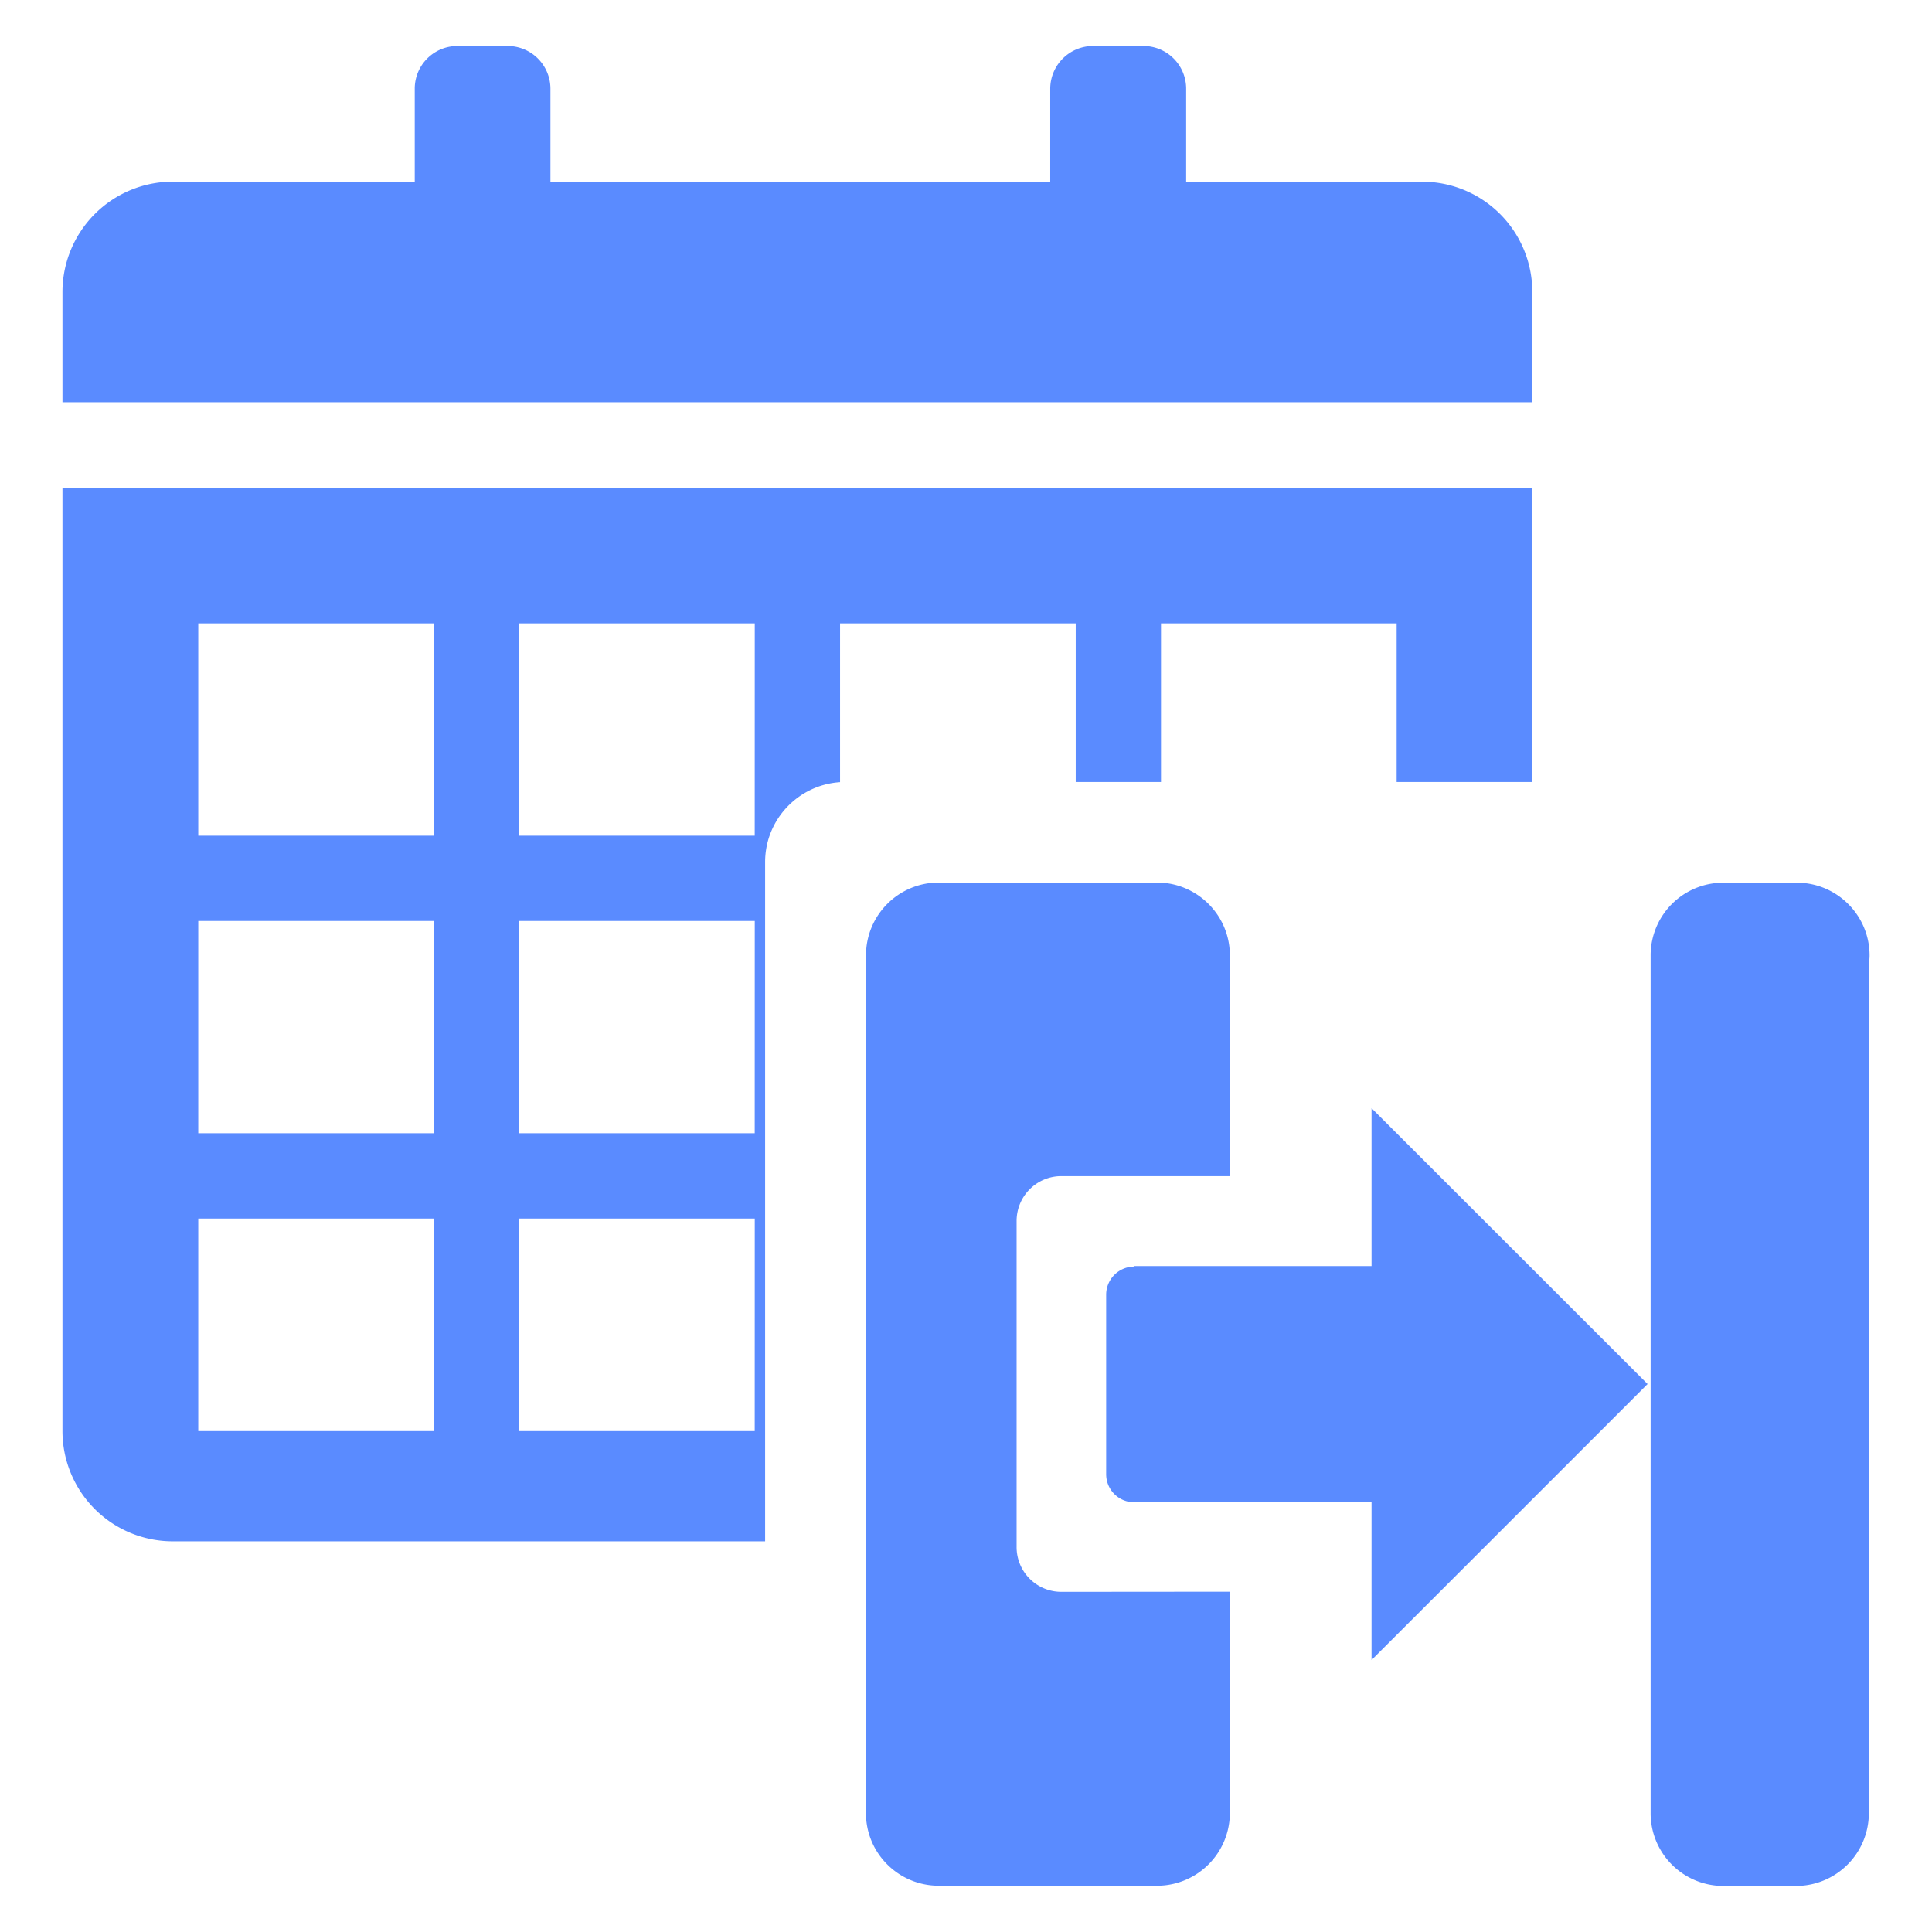
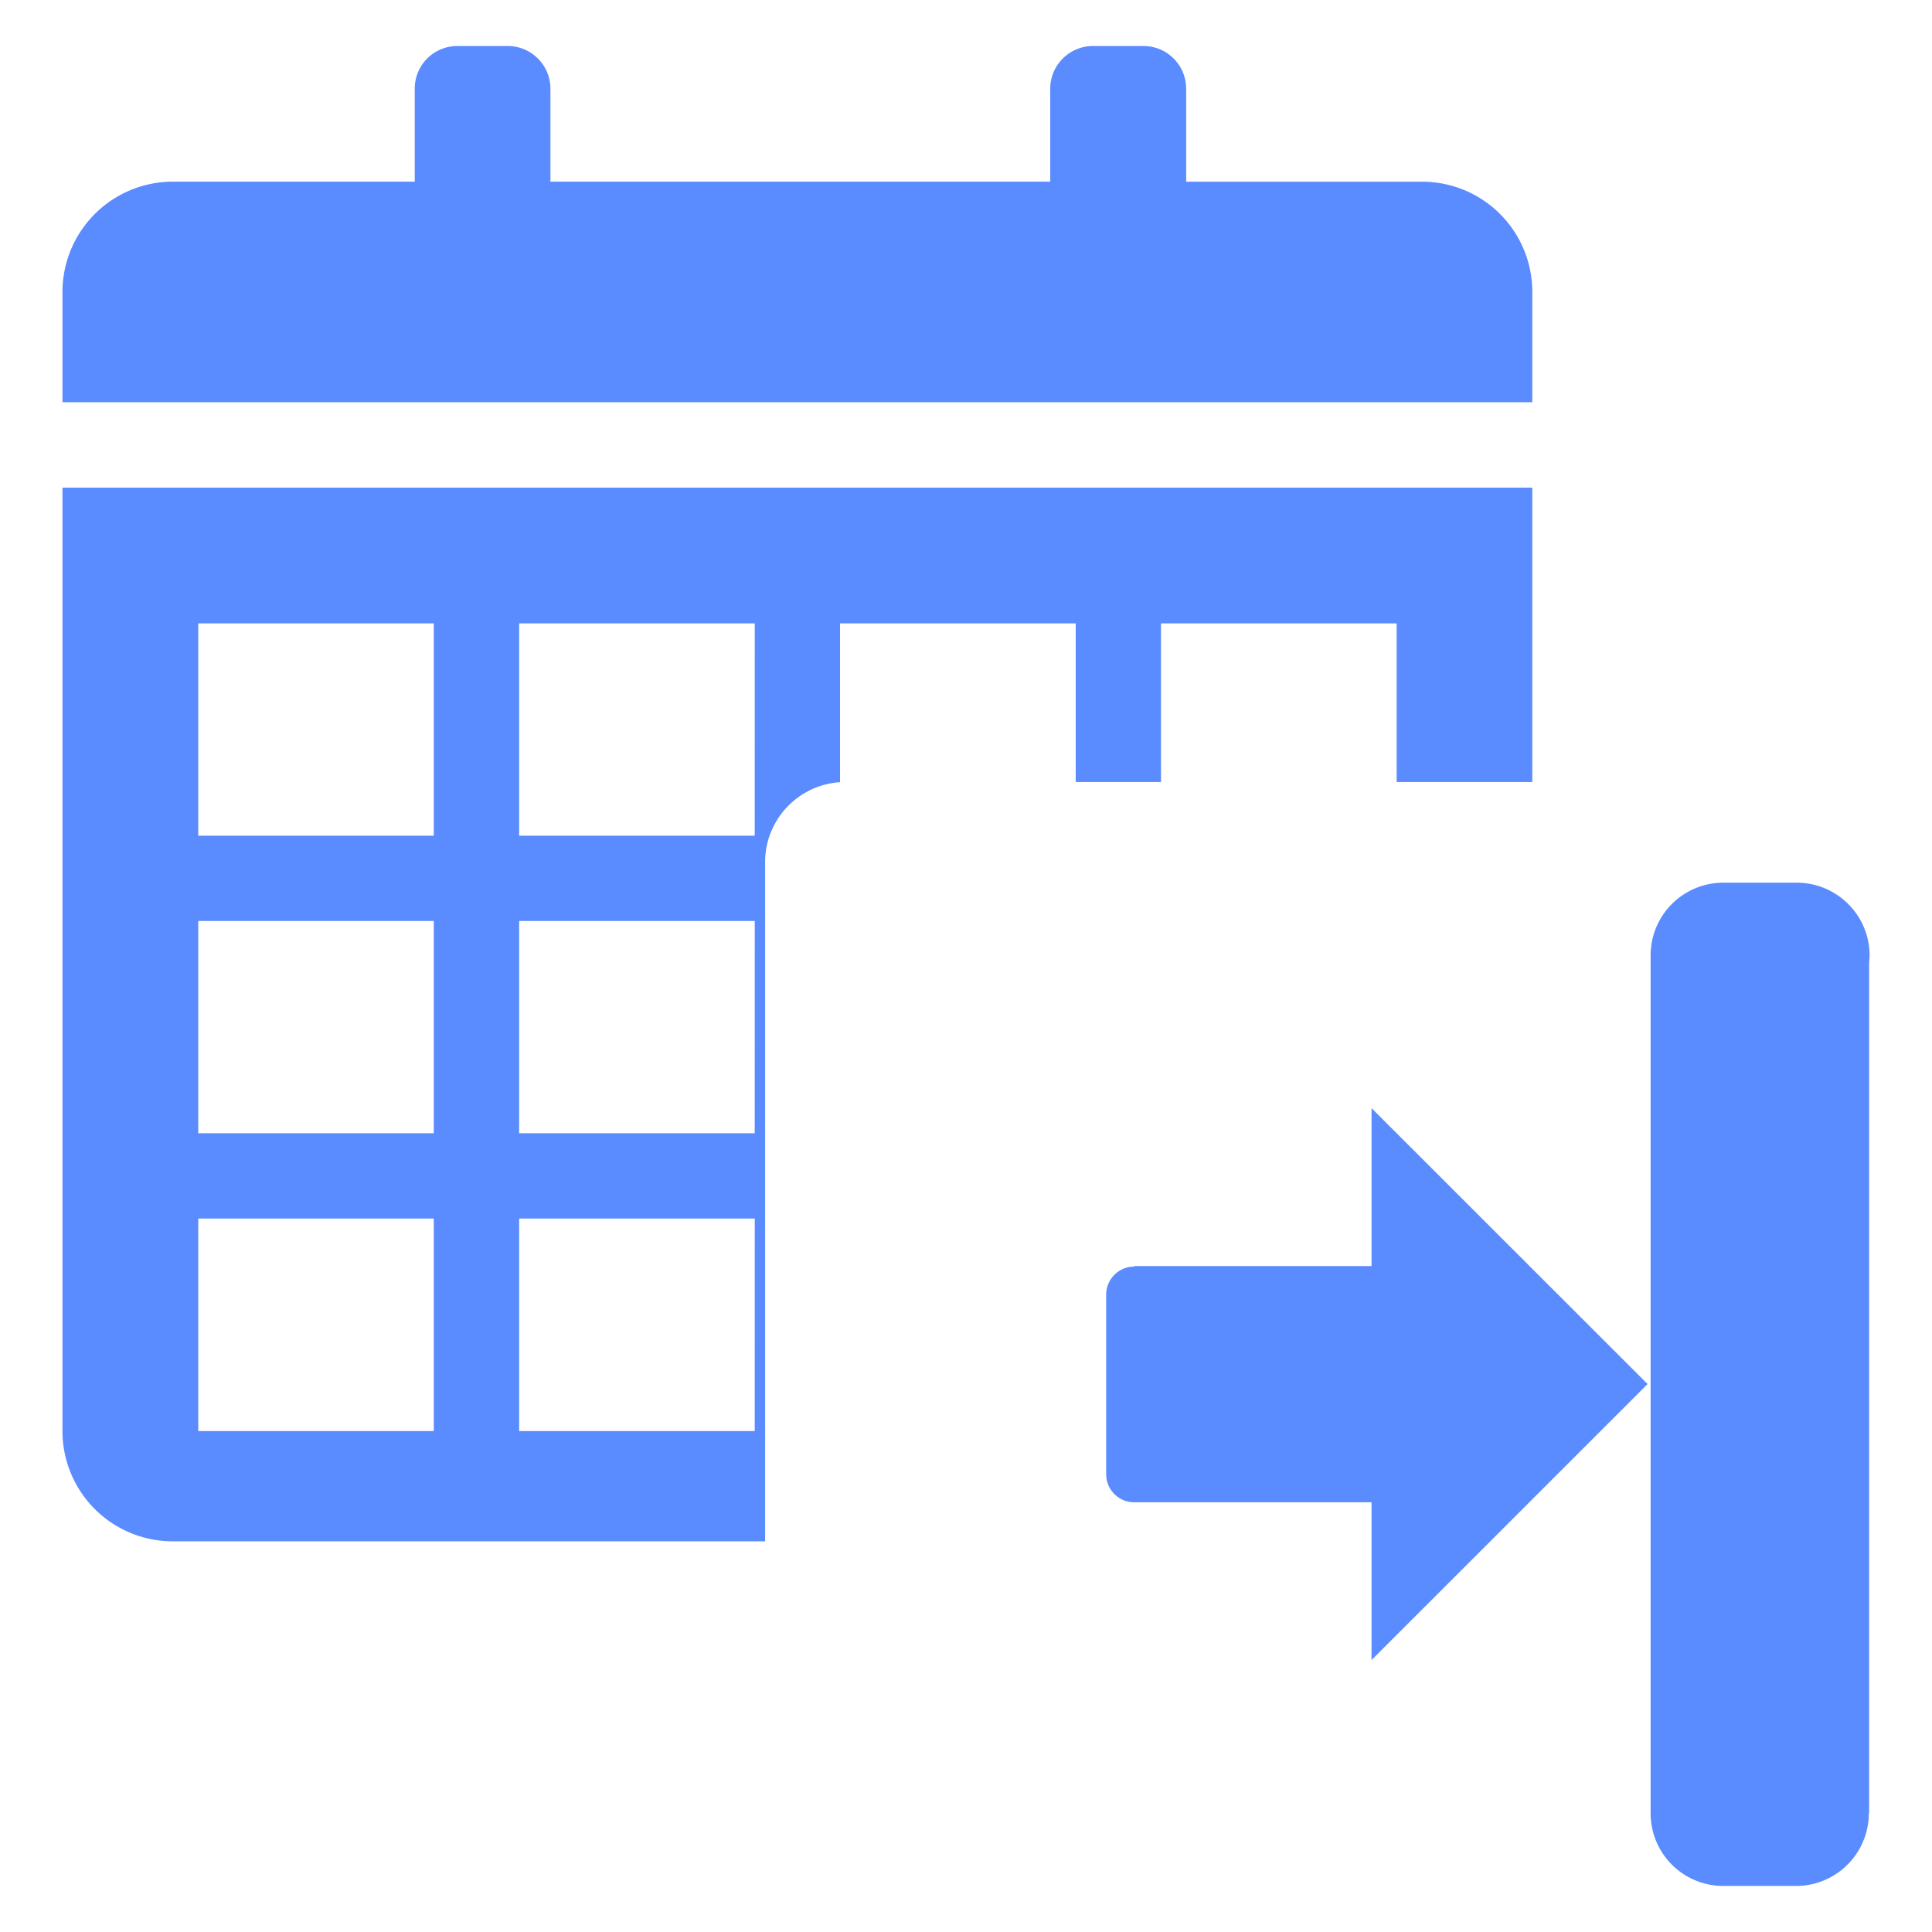
<svg xmlns="http://www.w3.org/2000/svg" t="1609135674651" class="icon" viewBox="0 0 1024 1024" version="1.1" p-id="96754" width="128" height="128">
  <defs>
    <style type="text/css" />
  </defs>
  <path d="M812.154 154.77a58.417 58.417 0 0 0-58.417-58.466h-125.05V47.006A22.626 22.626 0 0 0 606.086 24.381h-26.77a22.699 22.699 0 0 0-22.674 22.626v49.274H291.742V47.006A22.674 22.674 0 0 0 269.093 24.381H242.371a22.601 22.601 0 0 0-22.552 22.626v49.274h-128.244a58.514 58.514 0 0 0-58.466 58.441v58.466h779.045V154.77z m140.142 313.076h-38.912a38.522 38.522 0 0 0-38.522 38.351v454.851a38.522 38.522 0 0 0 38.522 38.546h38.912a38.595 38.595 0 0 0 38.229-38.546h0.146V510.391c0.098-1.39 0.244-2.658 0.244-3.974 0-21.309-17.335-38.571-38.619-38.571m-225.353 203.191h-125.757v0.268a14.921 14.921 0 0 0-14.897 14.994v95.061c0 8.216 6.607 14.872 14.897 14.872h125.757v83.627l146.286-146.261h0.049l-146.334-146.261v83.7z" fill="#5a8bff" p-id="96755" />
-   <path d="M562.517 843.703a23.698 23.698 0 0 1-23.698-23.747v-172.812c0-13.117 10.606-23.771 23.698-23.771h89.332V507.124v-0.756c0-21.041-16.896-38.132-37.815-38.595h-116.468c-21.309 0-38.571 17.262-38.571 38.595v453.9l-0.024 0.683c0 21.333 17.286 38.522 38.595 38.522h116.468a38.595 38.595 0 0 0 37.815-38.522v-117.321l-89.332 0.073z" fill="#5a8bff" p-id="96756" />
  <path d="M570.149 414.476h45.202v-84.066h124.904V414.476h71.899v-156.014H33.109v500.053a58.441 58.441 0 0 0 58.466 58.417h313.954V456.923c0-22.504 17.554-40.911 39.717-42.35v-84.163h124.904V414.476zM229.912 758.491H105.082v-112.64h124.83v112.64z m0-157.867H105.082v-112.494h124.83v112.494z m0-157.696H105.082v-112.518h124.83v112.518z m170.106 315.563h-124.855v-112.64h124.879l-0.024 112.64z m0-157.867h-124.855v-112.494h124.879l-0.024 112.494z m0-157.696h-124.855v-112.518h124.879l-0.024 112.518z" fill="#5a8bff" p-id="96757" />
</svg>